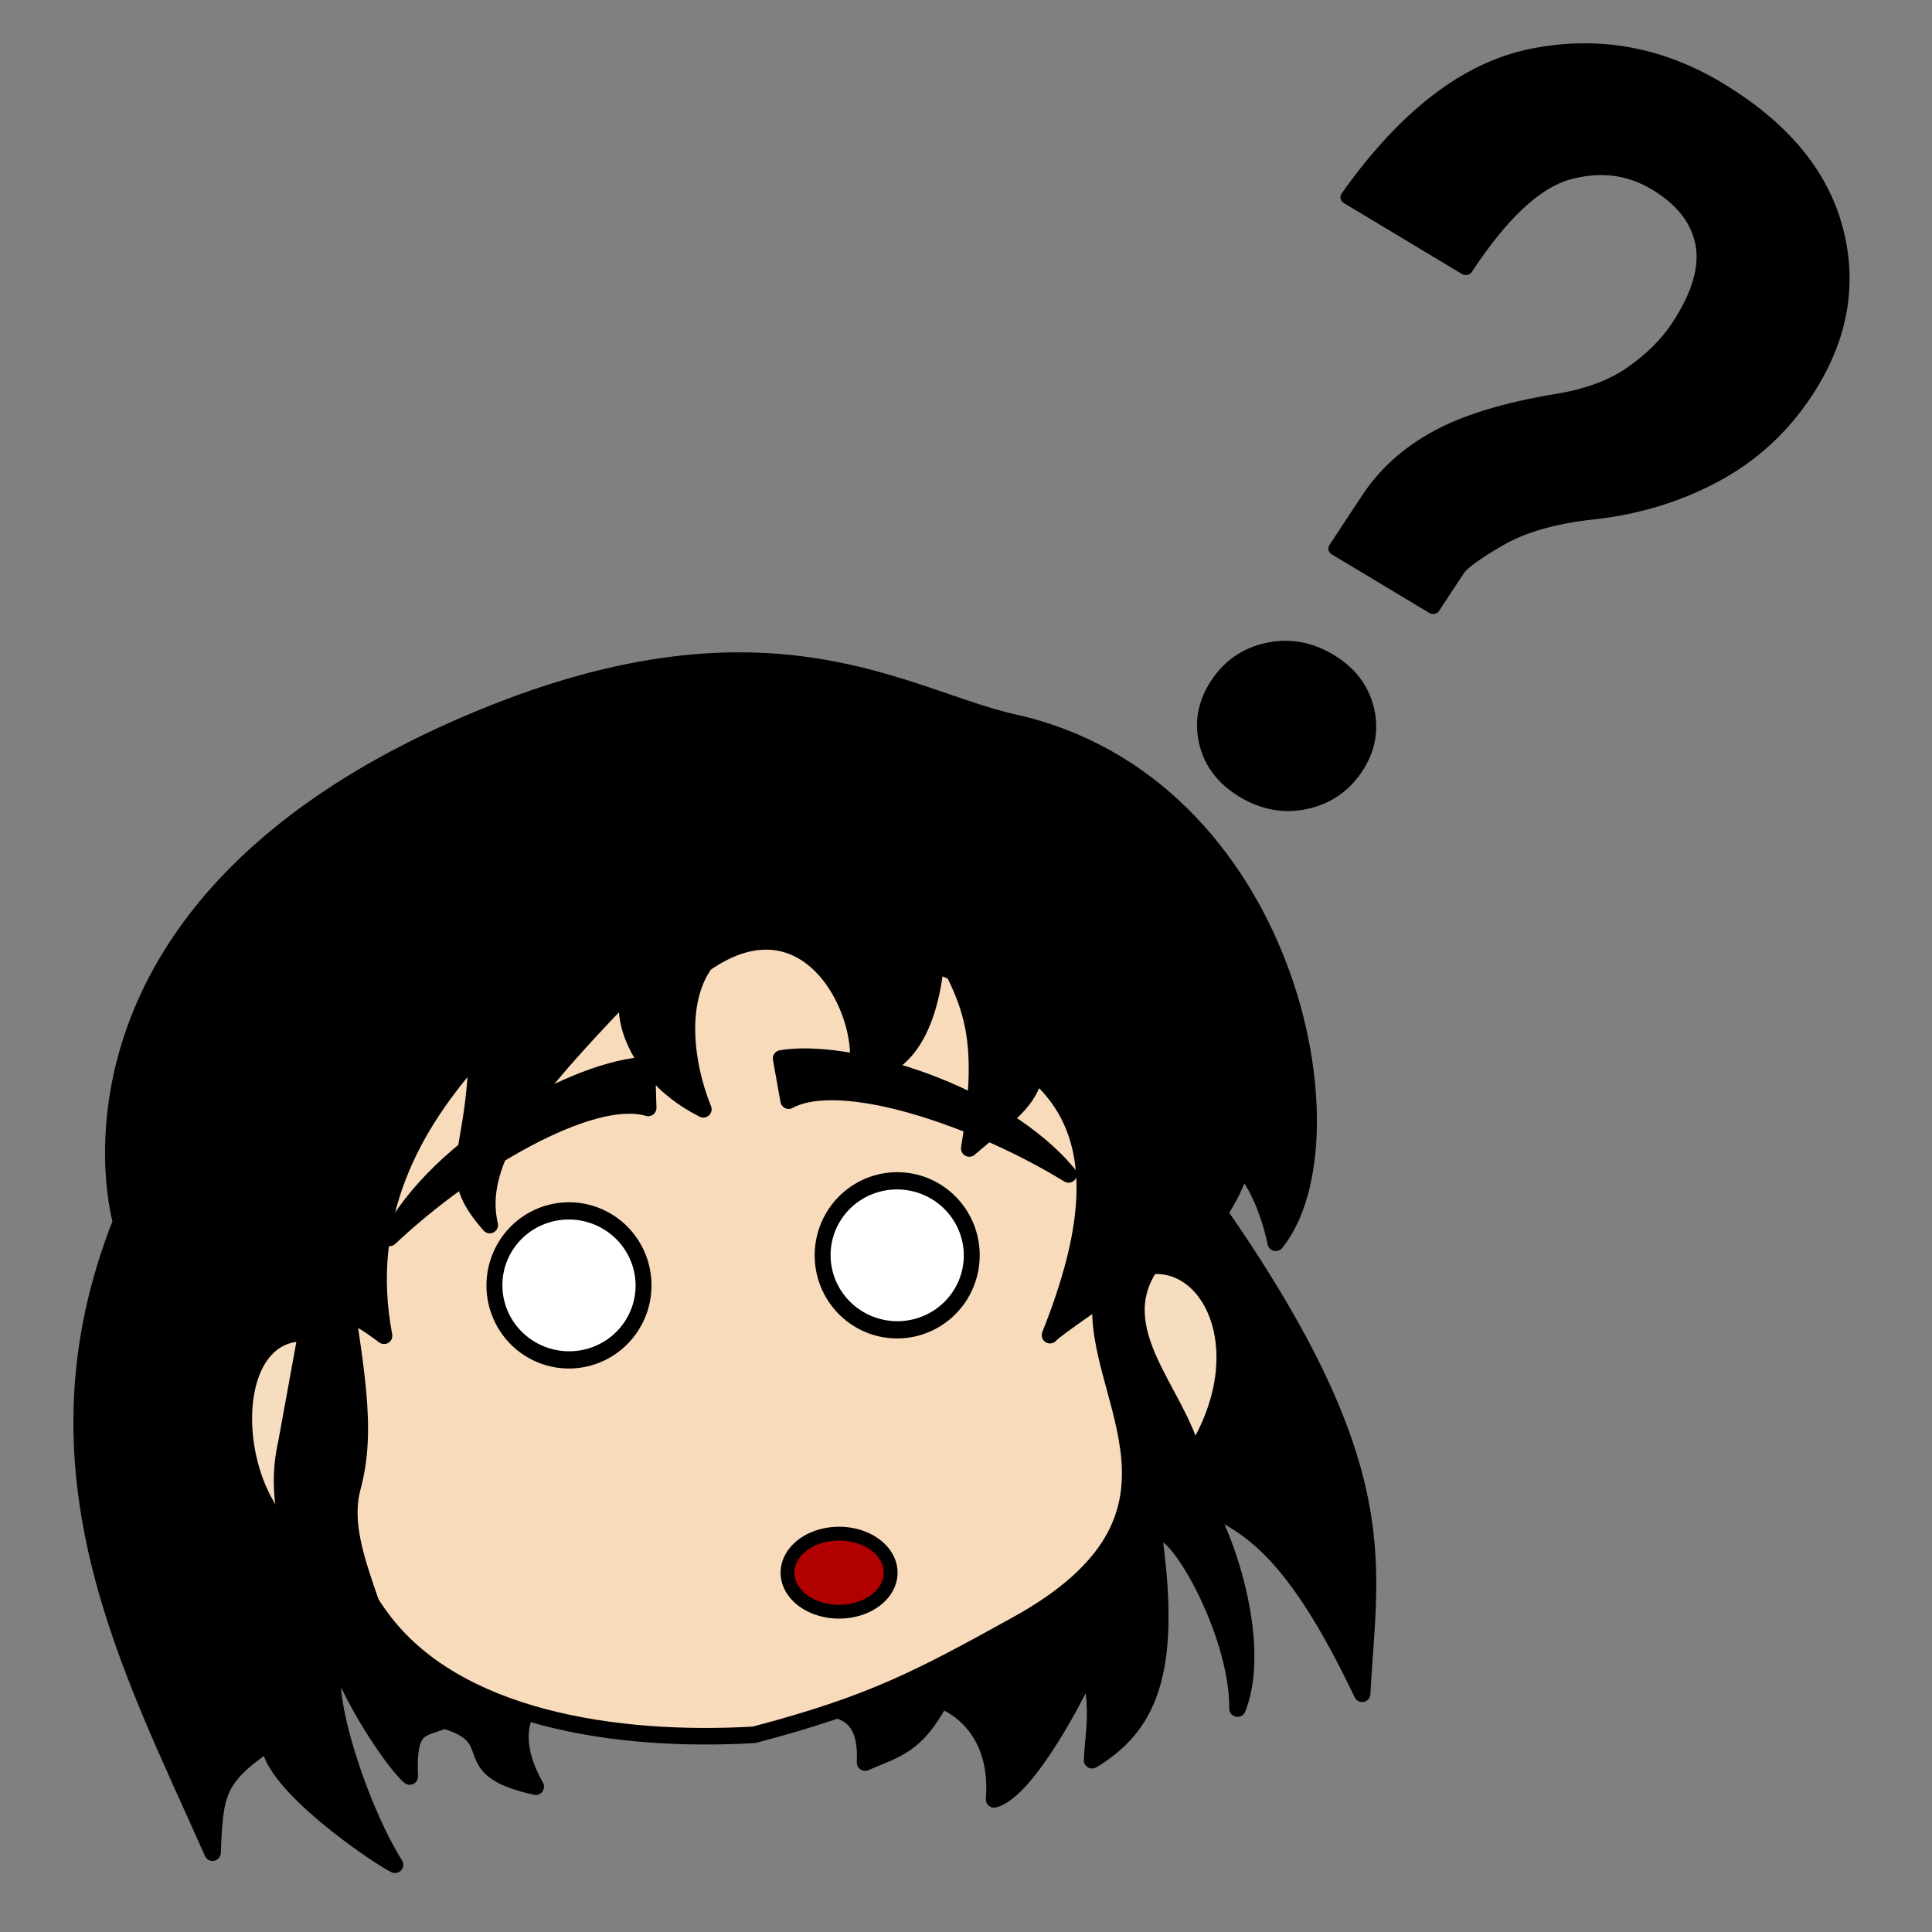
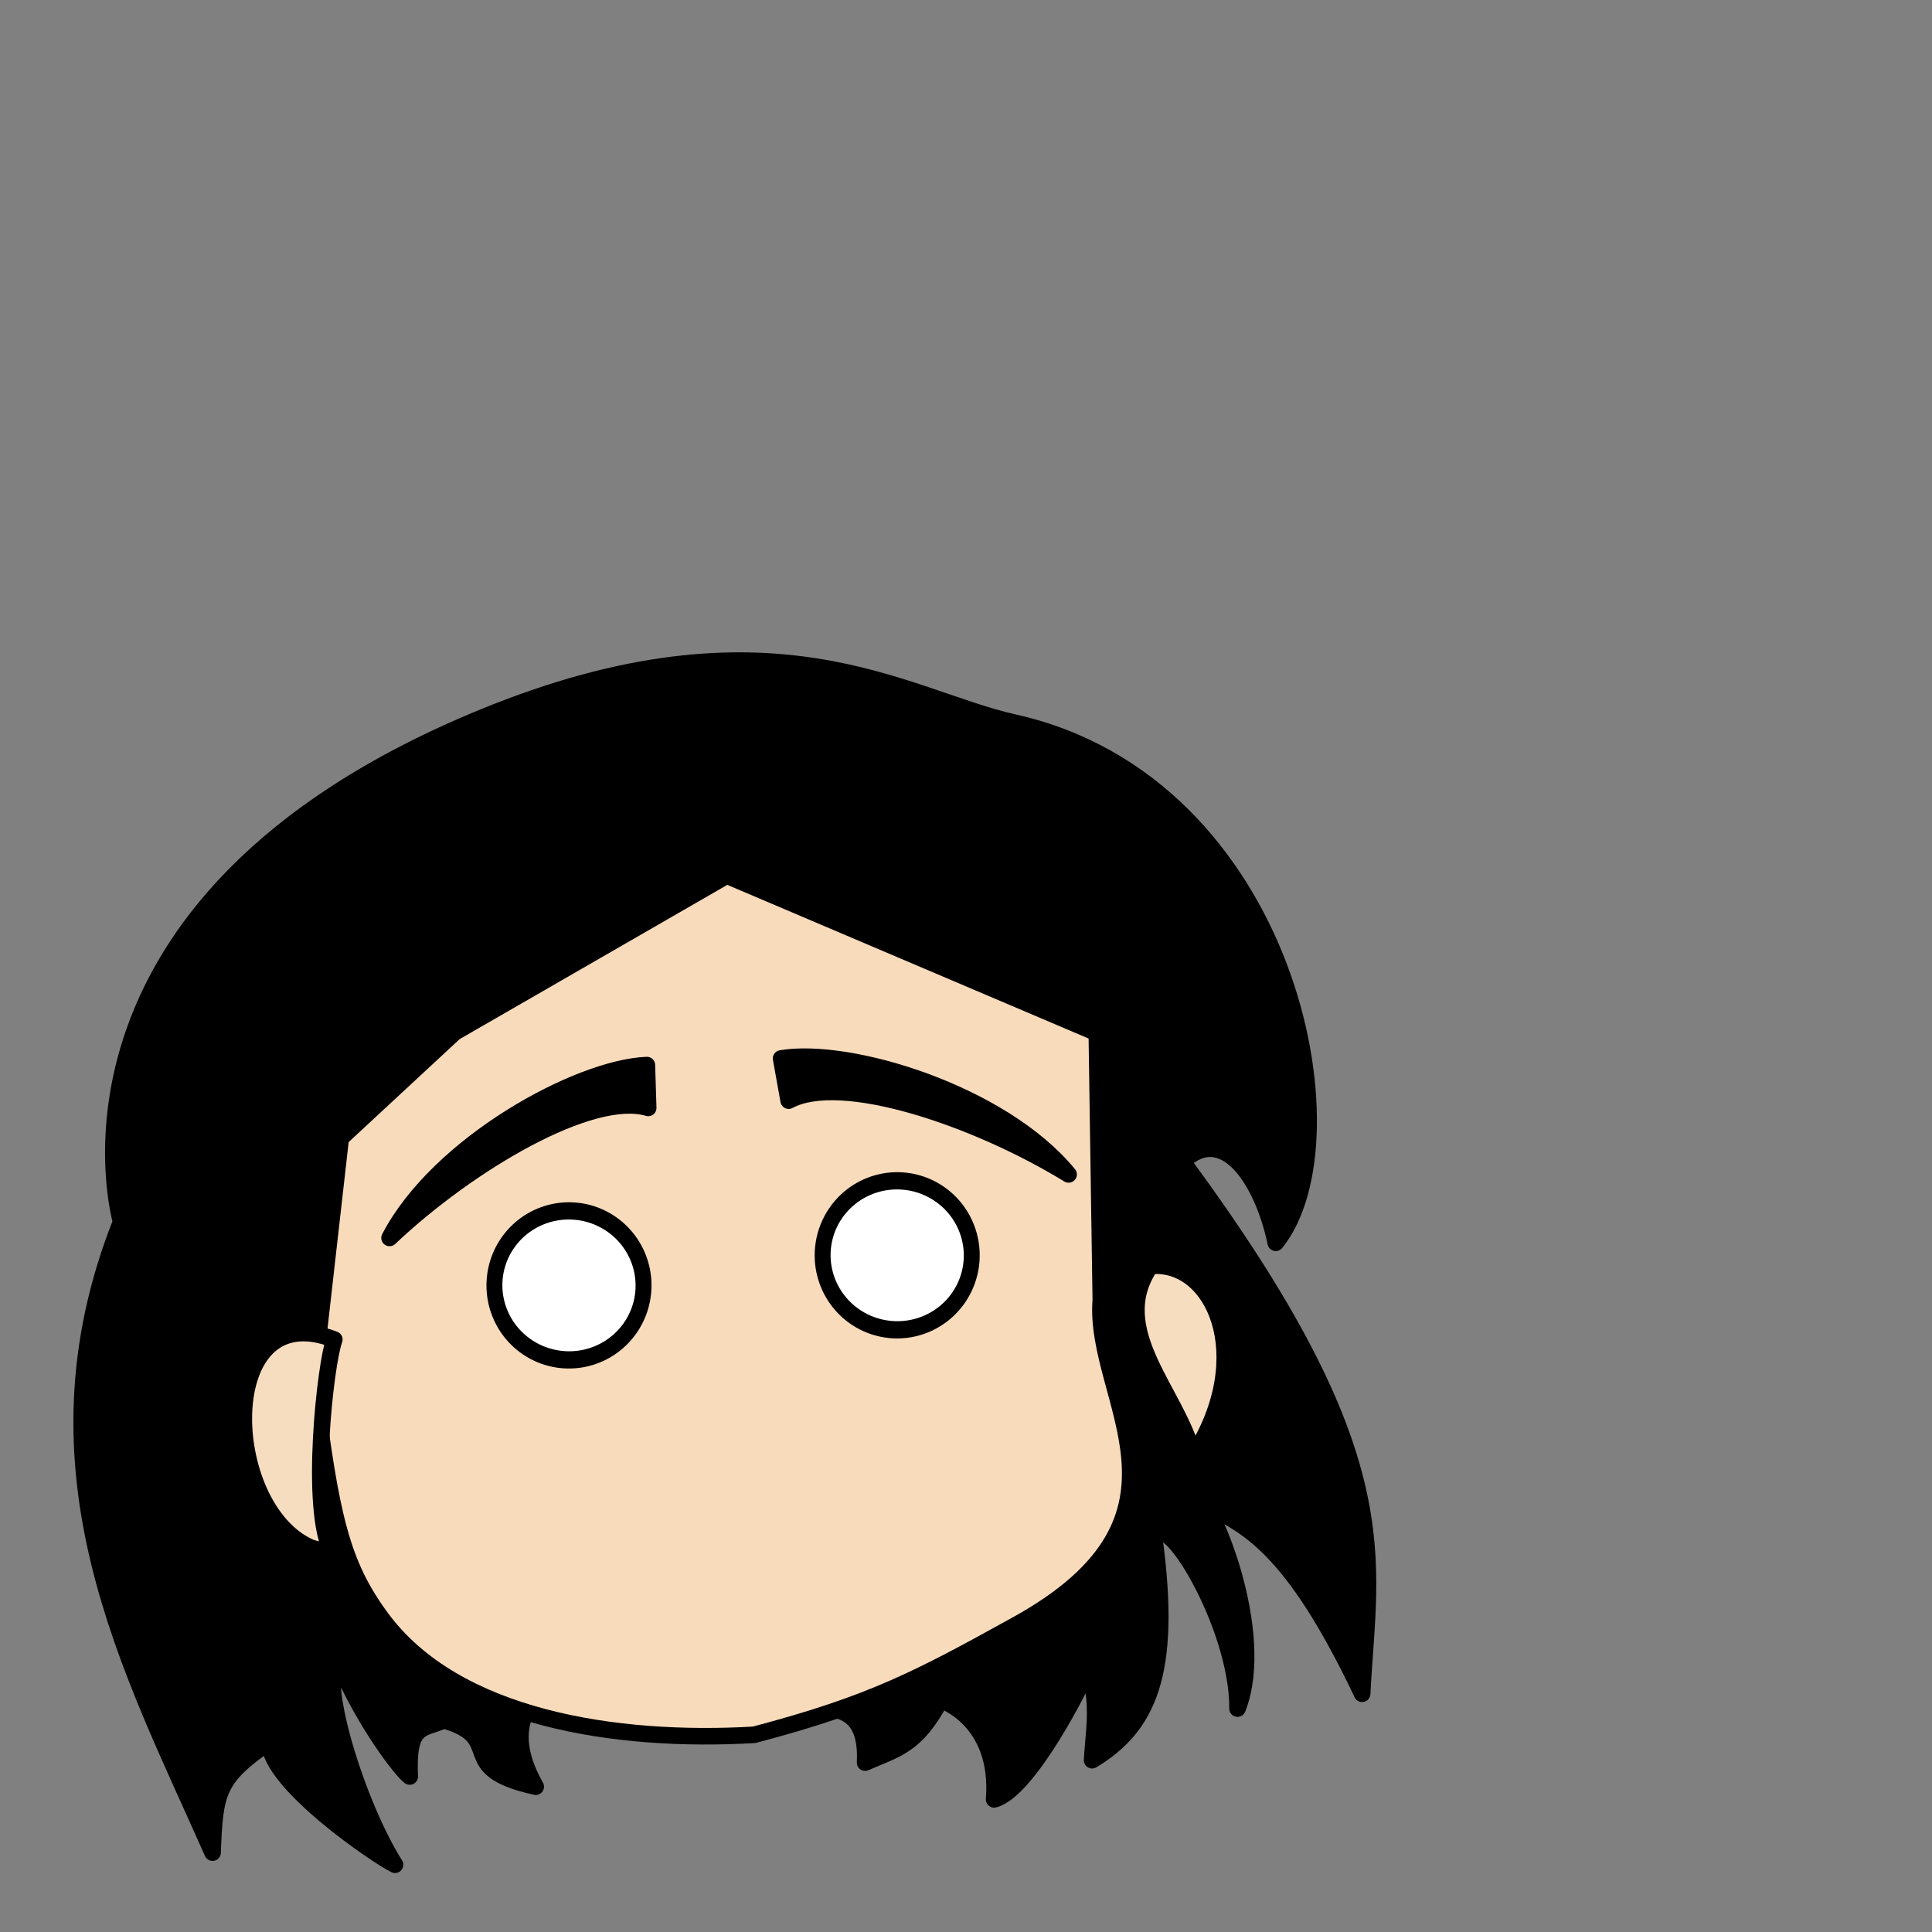
<svg xmlns="http://www.w3.org/2000/svg" xmlns:ns1="http://sodipodi.sourceforge.net/DTD/sodipodi-0.dtd" xmlns:ns2="http://www.inkscape.org/namespaces/inkscape" xmlns:xlink="http://www.w3.org/1999/xlink" width="350" height="350" id="svg2454" ns1:version="0.32" ns2:version="0.48.1 " ns1:docname="lilyu-what.svg" ns2:output_extension="org.inkscape.output.svg.inkscape" version="1.0" ns2:export-filename="F:\dessins\pitite etoile\mon chéri3.png" ns2:export-xdpi="90" ns2:export-ydpi="90" style="display:inline">
  <rect width="100%" height="100%" fill="#808080" stroke="none" />
  <defs id="defs2456">
    <linearGradient id="linearGradient3898">
      <stop style="stop-color:#ff8f5c;stop-opacity:1;" offset="0" id="stop3900" />
      <stop style="stop-color:#ff6019;stop-opacity:0;" offset="1" id="stop3902" />
    </linearGradient>
    <linearGradient id="linearGradient3199">
      <stop style="stop-color:#ffffff;stop-opacity:0.927;" offset="0" id="stop3201" />
      <stop style="stop-color:#ffffff;stop-opacity:0;" offset="1" id="stop3203" />
    </linearGradient>
    <linearGradient id="linearGradient3544">
      <stop style="stop-color: rgb(238, 131, 24); stop-opacity: 1;" offset="0" id="stop3546" />
      <stop style="stop-color: rgb(238, 131, 24); stop-opacity: 0.228;" offset="1" id="stop3548" />
    </linearGradient>
    <ns2:perspective ns1:type="inkscape:persp3d" ns2:vp_x="0 : 526.18109 : 1" ns2:vp_y="0 : 1000 : 0" ns2:vp_z="744.09448 : 526.18109 : 1" ns2:persp3d-origin="372.04724 : 350.78739 : 1" id="perspective2462" />
    <ns2:perspective id="perspective2718" ns2:persp3d-origin="372.04724 : 350.78739 : 1" ns2:vp_z="744.09448 : 526.18109 : 1" ns2:vp_y="0 : 1000 : 0" ns2:vp_x="0 : 526.18109 : 1" ns1:type="inkscape:persp3d" />
    <ns2:perspective id="perspective3429" ns2:persp3d-origin="372.04724 : 350.78739 : 1" ns2:vp_z="744.09448 : 526.18109 : 1" ns2:vp_y="0 : 1000 : 0" ns2:vp_x="0 : 526.18109 : 1" ns1:type="inkscape:persp3d" />
    <linearGradient ns2:collect="always" xlink:href="#linearGradient3199" id="linearGradient3209" x1="75.336" y1="118.862" x2="109.922" y2="134.772" gradientUnits="userSpaceOnUse" />
    <linearGradient ns2:collect="always" xlink:href="#linearGradient3199" id="linearGradient3227" gradientUnits="userSpaceOnUse" gradientTransform="matrix(1.207,0.258,-0.294,1.083,24.432,-61.938)" x1="75.336" y1="118.862" x2="109.922" y2="134.772" />
    <linearGradient ns2:collect="always" xlink:href="#linearGradient3199" id="linearGradient3236" gradientUnits="userSpaceOnUse" gradientTransform="matrix(1.207,0.258,-0.294,1.083,91.224,-50.191)" x1="75.336" y1="118.862" x2="109.922" y2="134.772" />
    <linearGradient ns2:collect="always" xlink:href="#linearGradient3199" id="linearGradient3026" gradientUnits="userSpaceOnUse" gradientTransform="matrix(-1.207,0.258,0.294,1.083,497.173,50.073)" x1="75.336" y1="118.862" x2="109.922" y2="134.772" />
    <linearGradient ns2:collect="always" xlink:href="#linearGradient3199" id="linearGradient3031" gradientUnits="userSpaceOnUse" gradientTransform="matrix(-1.207,0.258,0.294,1.083,563.965,38.327)" x1="75.336" y1="118.862" x2="109.922" y2="134.772" />
  </defs>
  <ns1:namedview id="base" pagecolor="#ffffff" bordercolor="#666666" borderopacity="1.0" ns2:pageopacity="0.0" ns2:pageshadow="2" ns2:zoom="0.9899495" ns2:cx="310.64044" ns2:cy="154.45733" ns2:document-units="px" ns2:current-layer="layer4" showgrid="false" ns2:window-width="1680" ns2:window-height="982" ns2:window-x="-8" ns2:window-y="-8" borderlayer="true" showguides="false" ns2:guide-bbox="true" ns2:window-maximized="1">
    <ns1:guide orientation="0.139,0.99" position="322.857,237.857" id="guide2423" />
  </ns1:namedview>
  <g ns2:groupmode="layer" id="layer2" ns2:label="cheveux derrière" style="display:inline" transform="translate(0,50)" />
  <g ns2:groupmode="layer" id="layer9" ns2:label="visage" style="display:inline" transform="translate(0,50)" />
  <g ns2:groupmode="layer" id="layer10" ns2:label="bouche" style="display:none" transform="translate(0,50)">
    <path ns2:connector-curvature="0" style="fill:#b10000;fill-opacity:1;fill-rule:nonzero;stroke:#000000;stroke-width:3;stroke-linecap:round;stroke-linejoin:round;stroke-miterlimit:4;stroke-opacity:1;stroke-dasharray:none;stroke-dashoffset:7.8;marker:none;visibility:visible;display:inline;overflow:visible" d="m 126.243,199.854 c 2.592,0.708 4.859,3.55 23.689,-0.829 l 24.961,-6.821 c 0,0 21.18,-29.621 17.191,-35.57 -13.097,-19.529 -34.668,21.592 -54.427,12.464 -71.78,-33.157 -44.774,14.811 -11.414,30.756 z" id="path3528" ns1:nodetypes="cccssc" />
    <path ns2:connector-curvature="0" style="fill:#fb9ca9;fill-opacity:0.917;fill-rule:nonzero;stroke:#000000;stroke-width:3;stroke-linecap:round;stroke-linejoin:round;stroke-miterlimit:4;stroke-opacity:1;stroke-dasharray:none;stroke-dashoffset:7.8;marker:none;visibility:visible;display:inline;overflow:visible" d="m 177.93,185.321 c -11.936,-4.525 -47.727,-6.725 -61.361,1.206 -6.348,3.86 3.412,11.474 10.026,14.539 14.62,1.083 29.186,2.306 48.65,-9.234 l 2.685,-6.512 z" id="path3530" ns1:nodetypes="ccccc" />
  </g>
  <g ns2:groupmode="layer" id="layer3" ns2:label="bouche2" style="display:inline" transform="translate(0,50)" />
  <g ns2:groupmode="layer" id="layer7" ns2:label="cils" style="display:inline" transform="translate(0,50)" />
  <g ns2:groupmode="layer" id="layer12" ns2:label="yeux-noir" style="display:inline" transform="translate(0,50)" />
  <g ns2:groupmode="layer" id="layer1" ns2:label="cheveux-devant" style="display:inline" transform="translate(0,50)" />
  <g ns2:groupmode="layer" id="layer4" ns2:label="texte" transform="translate(0,50)">
    <g id="g3843">
      <path ns1:nodetypes="cccccccssccccccccccccscc" id="path3507" d="m 80.413,261.645 c -3.86,1.762 -6.621,0.537 -6.186,10.184 -1.386,-0.986 -8.135,-9.49 -13.096,-21.123 -3.482,3.513 3.593,26.278 10.43,37.11 -3.129,-1.498 -22.872,-14.903 -22.749,-22.251 -9.575,6.532 -9.87,9.17 -10.307,20.059 C 23.814,252.369 3.977,216.639 21.939,171.349 c 0,0 -16.787,-57.632 65.613,-91.419 52.134,-21.377 76.592,-3.379 96.035,0.94 49.917,11.089 62.592,75.619 47.527,94.273 -2.494,-11.857 -9.581,-21.717 -16.875,-14.699 39.768,53.883 33.787,71.579 32.524,96.397 -12.891,-27.113 -21.108,-30.709 -29.386,-34.608 1.674,-1.156 12.31,23.389 6.811,37.294 0.153,-15.18 -13.657,-37.684 -15.034,-30.519 3.237,24.303 -1.243,33.787 -11.307,39.871 0.436,-8.202 2.46,-12.801 -5.422,-28.32 -7.882,-15.519 4.612,11.484 4.127,12.934 -0.485,1.449 -10.201,20.871 -16.456,22.48 1.128,-14.591 -9.692,-18.012 -9.692,-18.012 -4.43,8.331 -8.003,8.867 -13.683,11.352 0.806,-17.004 -16.469,-5.401 -23.244,-12.755 -9.918,-10.765 -50,-6.769 -36.423,17.114 -15.247,-3.318 -5.121,-8.741 -16.641,-12.027 z" style="fill:#000000;fill-opacity:1;fill-rule:nonzero;stroke:#000000;stroke-width:3;stroke-linecap:round;stroke-linejoin:round;stroke-miterlimit:4;stroke-opacity:1;stroke-dasharray:none;stroke-dashoffset:7.8;marker:none;visibility:visible;display:inline;overflow:visible" ns2:connector-curvature="0" />
      <path ns1:nodetypes="ccc" id="path3497" d="m 208.411,179.352 c 11.347,-1.158 19.437,16.142 7.761,34.38 -2.814,-11.454 -15.679,-22.637 -7.761,-34.38 z" style="fill:#f7ddbf;fill-opacity:1;fill-rule:nonzero;stroke:#000000;stroke-width:3;stroke-linecap:round;stroke-linejoin:round;stroke-miterlimit:4;stroke-opacity:1;stroke-dasharray:none;stroke-dashoffset:7.8;marker:none;visibility:visible;display:inline;overflow:visible" ns2:connector-curvature="0" />
      <path ns1:nodetypes="cscscccccc" id="path2725" d="m 56.819,199.534 c 3.079,25.465 5.127,33.907 12.286,43.613 13.43,18.206 42.5,22.584 67.504,21.13 21.28,-5.61 29.807,-10.125 47.668,-20.013 35.537,-19.673 13.695,-40.765 15.144,-58.767 l -0.726,-48.358 -67.036,-28.511 -49.285,28.404 -20.639,19.144 -4.916,43.359 z" style="fill:#f8dbbb;fill-opacity:1;fill-rule:nonzero;stroke:#000000;stroke-width:3;stroke-linecap:round;stroke-linejoin:round;stroke-miterlimit:4;stroke-opacity:1;stroke-dasharray:none;stroke-dashoffset:7.8;marker:none;visibility:visible;display:inline;overflow:visible" ns2:connector-curvature="0" />
      <path ns1:nodetypes="cccc" id="path3499" d="m 56.209,230.331 c 0.933,0.35 3.111,0.774 3.897,0.808 -4.1,-7.774 -1.163,-34.175 0.46,-38.471 -21.535,-8.335 -20.654,30.449 -4.357,37.663 z" style="fill:#f7ddbf;fill-opacity:1;fill-rule:nonzero;stroke:#000000;stroke-width:3;stroke-linecap:round;stroke-linejoin:round;stroke-miterlimit:4;stroke-opacity:1;stroke-dasharray:none;stroke-dashoffset:7.8;marker:none;visibility:visible;display:inline;overflow:visible" ns2:connector-curvature="0" />
-       <path transform="translate(-11.383,62.185)" d="m 172.736,172.721 a 9.344,7.071 0 1 1 -18.688,0 9.344,7.071 0 1 1 18.688,0 z" ns1:ry="7.0710678" ns1:rx="9.3439112" ns1:cy="172.72078" ns1:cx="163.39217" id="path3018" style="fill:#b10000;fill-opacity:1;stroke:#000000;stroke-width:2.5;stroke-miterlimit:4;stroke-opacity:1;stroke-dasharray:none;display:inline" ns1:type="arc" />
      <path ns1:nodetypes="cccc" id="path3536" d="m 142.872,149.393 -1.37,-7.645 c 12.335,-2.102 39.959,6.251 52.085,21.007 -16.946,-10.371 -41.271,-18.477 -50.714,-13.363 z" style="fill:#000000;fill-opacity:1;fill-rule:nonzero;stroke:#000000;stroke-width:3;stroke-linecap:round;stroke-linejoin:round;stroke-miterlimit:4;stroke-opacity:1;stroke-dasharray:none;stroke-dashoffset:7.8;marker:none;visibility:visible;display:inline;overflow:visible" ns2:connector-curvature="0" />
      <path ns1:nodetypes="cccc" id="path3231" d="m 117.426,150.709 -0.239,-7.763 c -12.503,0.492 -37.805,14.374 -46.619,31.317 14.438,-13.649 36.562,-26.606 46.858,-23.554 z" style="fill:#000000;fill-opacity:1;fill-rule:nonzero;stroke:#000000;stroke-width:3;stroke-linecap:round;stroke-linejoin:round;stroke-miterlimit:4;stroke-opacity:1;stroke-dasharray:none;stroke-dashoffset:7.8;marker:none;visibility:visible;display:inline;overflow:visible" ns2:connector-curvature="0" />
      <path ns1:type="arc" style="fill:#ffffff;stroke:#000000;stroke-width:2.894;stroke-miterlimit:4;stroke-opacity:1;stroke-dasharray:none;display:inline" id="path3864" ns1:cx="115" ns1:cy="132.85715" ns1:rx="13.571428" ns1:ry="12.5" d="m 128.571,132.857 a 13.571,12.5 0 1 1 -27.143,0 13.571,12.5 0 1 1 27.143,0 z" transform="matrix(0.991,0.092,-0.099,1.075,2.265,29.46)" />
      <path ns1:type="arc" style="fill:#ffffff;stroke:#000000;stroke-width:2.894;stroke-miterlimit:4;stroke-opacity:1;stroke-dasharray:none;display:inline" id="path3866" ns1:cx="115" ns1:cy="132.85715" ns1:rx="13.571428" ns1:ry="12.5" d="m 128.571,132.857 a 13.571,12.5 0 1 1 -27.143,0 13.571,12.5 0 1 1 27.143,0 z" transform="matrix(0.991,0.092,-0.099,1.075,61.723,24.011)" />
-       <path style="fill:#000000;fill-opacity:1;fill-rule:nonzero;stroke:#000000;stroke-width:3;stroke-linecap:round;stroke-linejoin:round;stroke-miterlimit:4;stroke-opacity:1;stroke-dasharray:none;stroke-dashoffset:7.8;marker:none;visibility:visible;display:inline;overflow:visible" d="m 150.073,75.376 c 33.998,7.193 51.589,25.123 53.205,34.181 6.49,28.806 33.49,36.071 17.431,60.467 -1.165,1.769 -29.15,20.081 -30.49,21.858 7.32,-18.458 10.421,-36.302 -2.754,-47.53 -0.811,5.079 -4.923,7.756 -11.873,13.704 3.519,-21.376 -0.012,-26.653 -5.797,-37.746 -0.507,15.585 -6.046,24.388 -14.592,23.845 2.255,-9.831 -8.398,-32.875 -27.474,-19.596 -5,6.894 -3.624,18.214 -0.312,26.401 -14.269,-7.187 -16.382,-21.355 -11.376,-23.864 -16.265,17.075 -30.476,31.446 -27.317,44.834 -8.549,-9.706 -2.771,-11.823 -2.337,-31.044 -11.32,12.547 -20.986,29.221 -16.813,51.1 -10.886,-8.424 -13.089,-2.6 -7.868,-12.39 2.587,17.768 5.063,29.138 2.172,39.766 -2.753,10.12 4.683,21.126 8.157,37.029 -4.303,-8.385 -5.902,-9.4 -7.967,-11.686 -3.965,-3.175 -2.329,2.442 -3.442,3.743 -2.887,-2.575 -2.089,-3.083 -4.638,-9.984 -3.319,-9.451 -6.395,-16.961 -4.083,-27.209 l 15.313,-84.058 z" id="path3523" ns1:nodetypes="ccsccccccccccccsccccccc" ns2:connector-curvature="0" />
      <g id="text3791" style="font-size:226.032px;font-style:normal;font-variant:normal;font-weight:bold;font-stretch:normal;fill:#000000;fill-opacity:1;stroke:#000000;stroke-width:2.5;stroke-linecap:round;stroke-linejoin:round;stroke-miterlimit:4;stroke-opacity:1;display:inline;font-family:Hobo Std;-inkscape-font-specification:Hobo Std Bold" transform="matrix(0.866,0.52,-0.545,0.827,0,0)">
-         <path id="path3841" style="font-family:KaiTi;-inkscape-font-specification:KaiTi Bold" d="m 282.145,-151.939 c -10e-5,7.845 -1.805,15.078 -5.415,21.698 -3.61,6.62 -8.468,12.372 -14.575,17.255 -5.417,4.332 -9.211,8.668 -11.382,13.01 -2.171,4.341 -3.256,7.22 -3.256,8.636 l 0,8.271 -20.439,0 0,-10.864 c -4e-5,-5.523 1.374,-10.879 4.122,-16.069 2.748,-5.189 7.412,-10.773 13.993,-16.752 4.304,-3.771 7.267,-7.681 8.888,-11.73 1.621,-4.049 2.431,-7.957 2.432,-11.723 -7e-5,-6.925 -1.525,-12.04 -4.573,-15.345 -3.049,-3.304 -7.353,-4.956 -12.913,-4.956 -5.583,1.4e-4 -10.325,2.212 -14.227,6.636 -3.902,4.424 -5.853,12.6 -5.853,24.529 l -24.764,0 c 0.598,-18.243 5.159,-31.474 13.682,-39.694 8.524,-8.22 18.911,-12.33 31.162,-12.33 13.377,1.6e-4 23.908,3.688 31.593,11.064 7.684,7.376 11.526,16.831 11.526,28.364 z M 251.842,-50.649 c -7e-5,4.042 -1.377,7.441 -4.132,10.195 -2.755,2.755 -6.227,4.132 -10.416,4.132 -4.212,3e-6 -7.69,-1.372 -10.433,-4.115 -2.743,-2.743 -4.115,-6.147 -4.115,-10.212 -4e-5,-4.042 1.377,-7.441 4.132,-10.195 2.755,-2.755 6.227,-4.132 10.416,-4.132 4.166,3.2e-5 7.633,1.383 10.399,4.149 2.766,2.766 4.149,6.159 4.149,10.178 z" />
-       </g>
+         </g>
    </g>
  </g>
</svg>